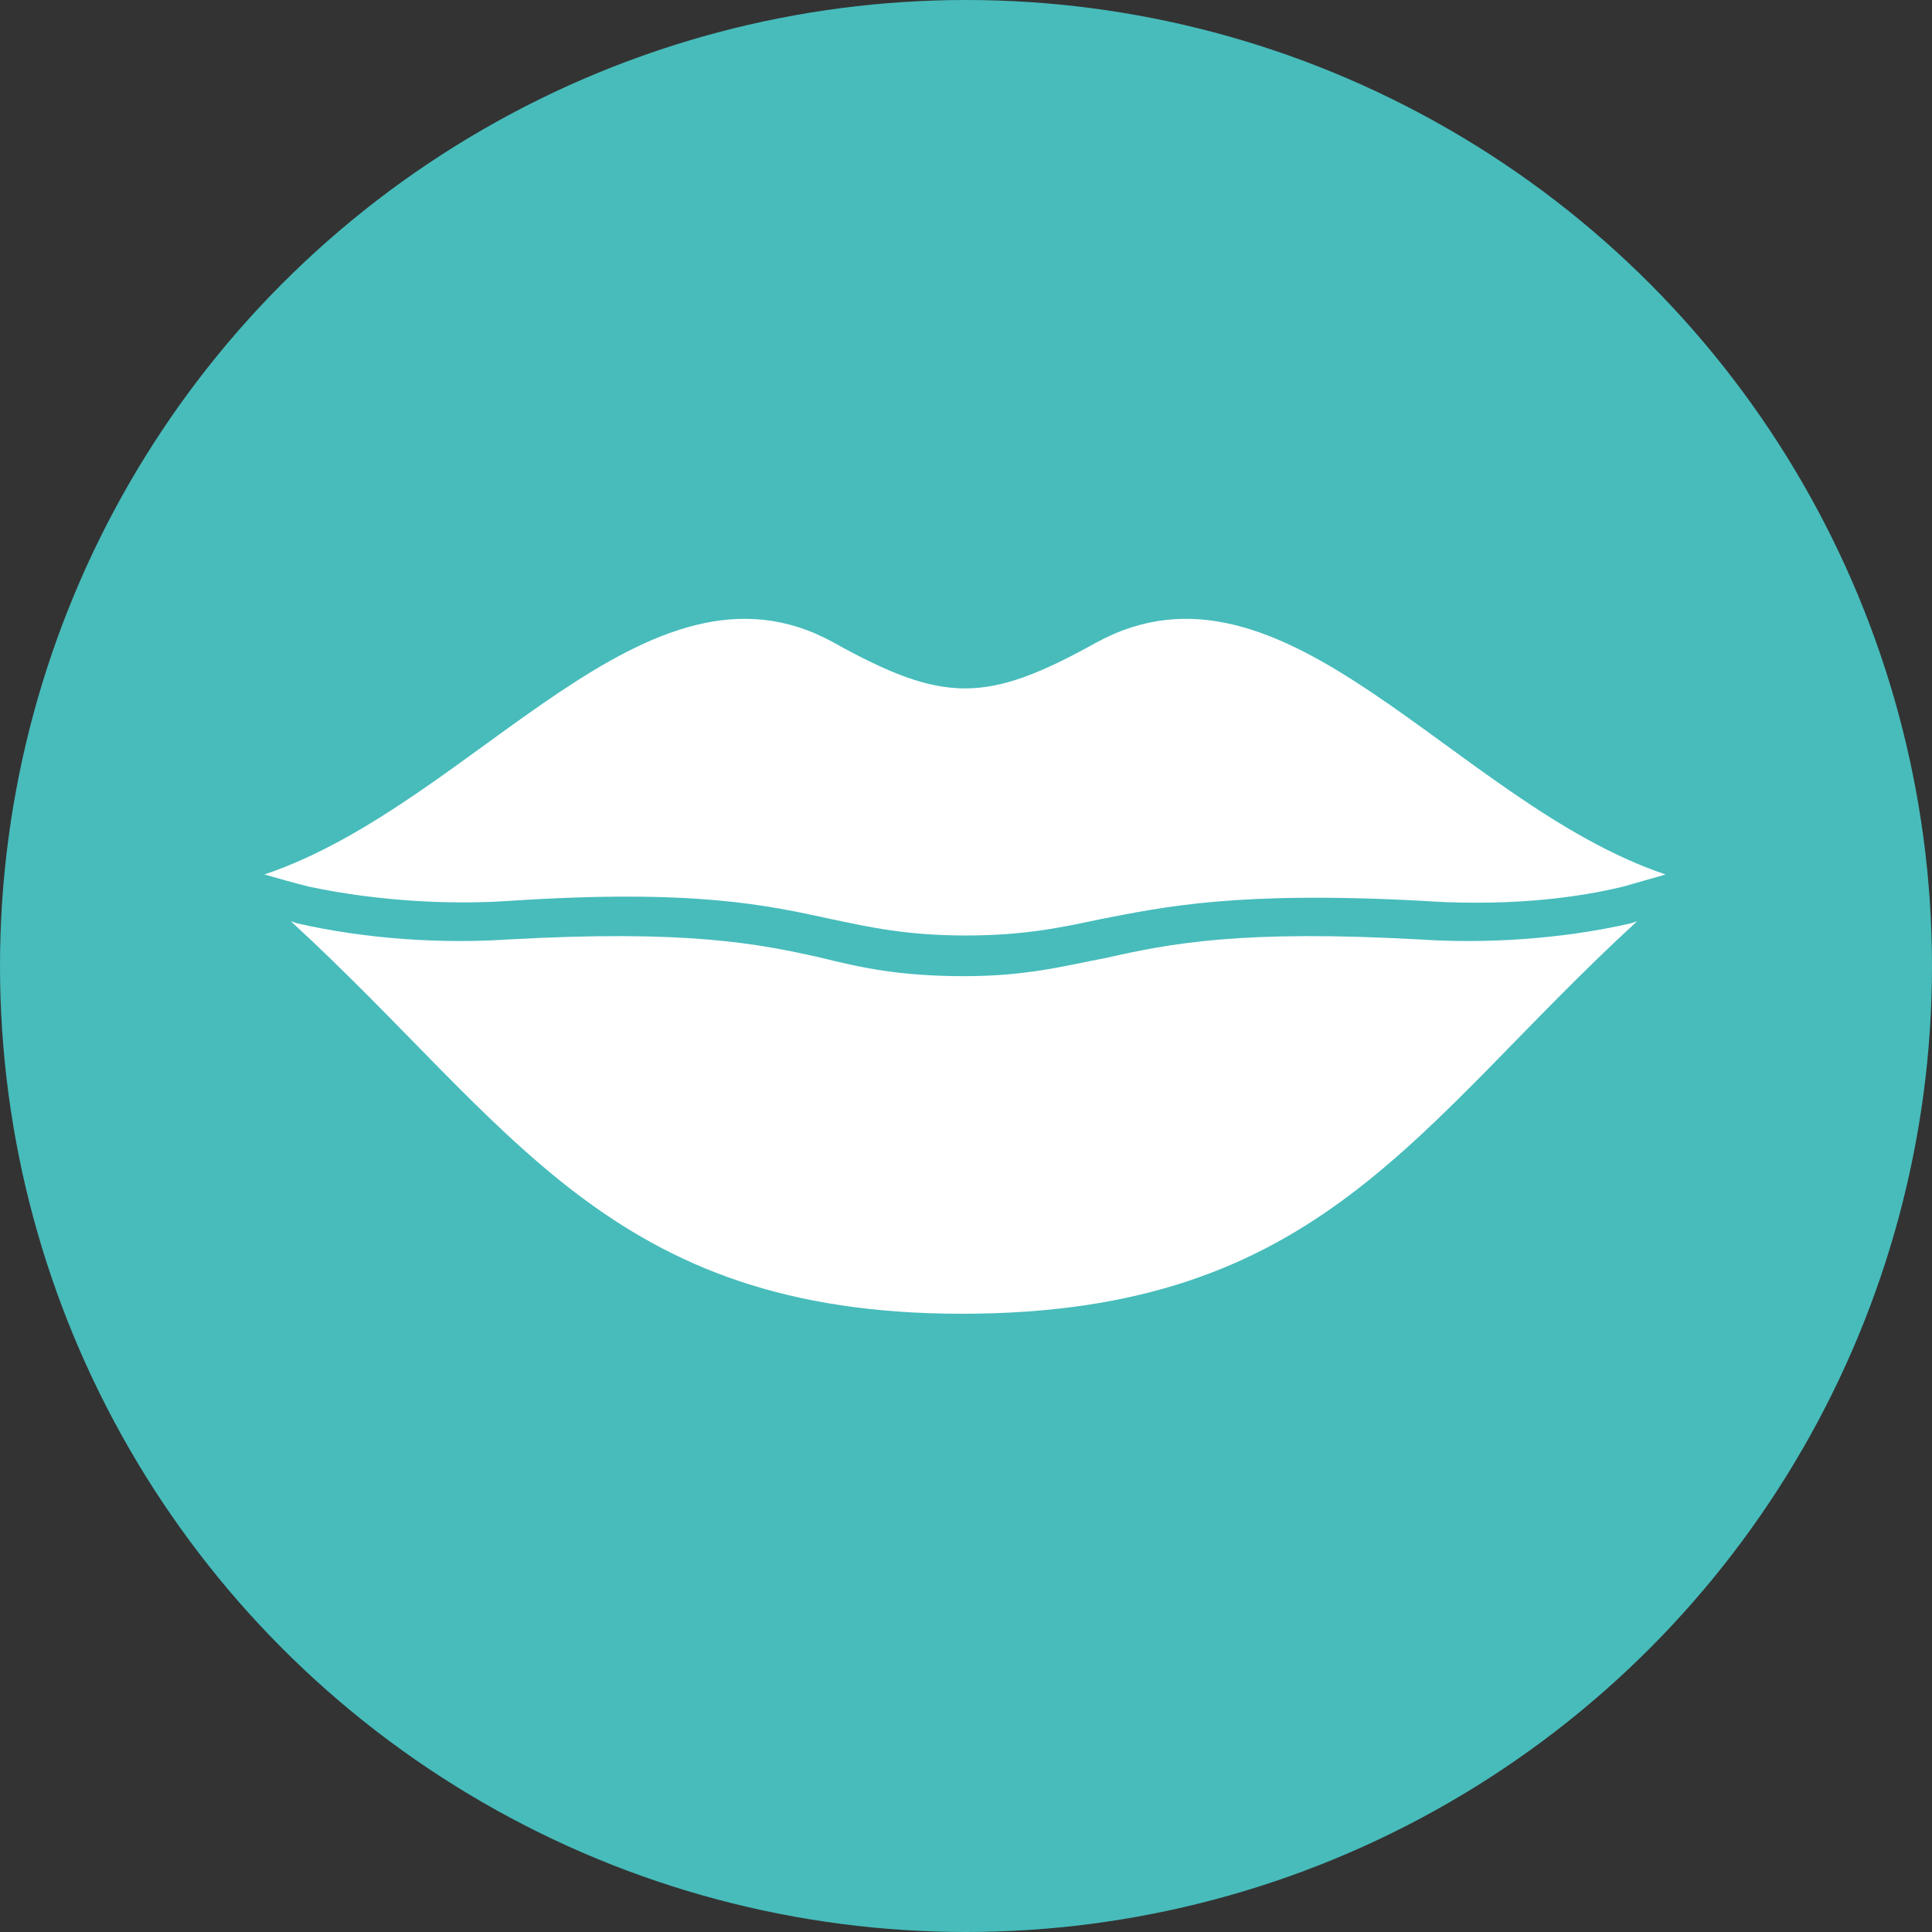
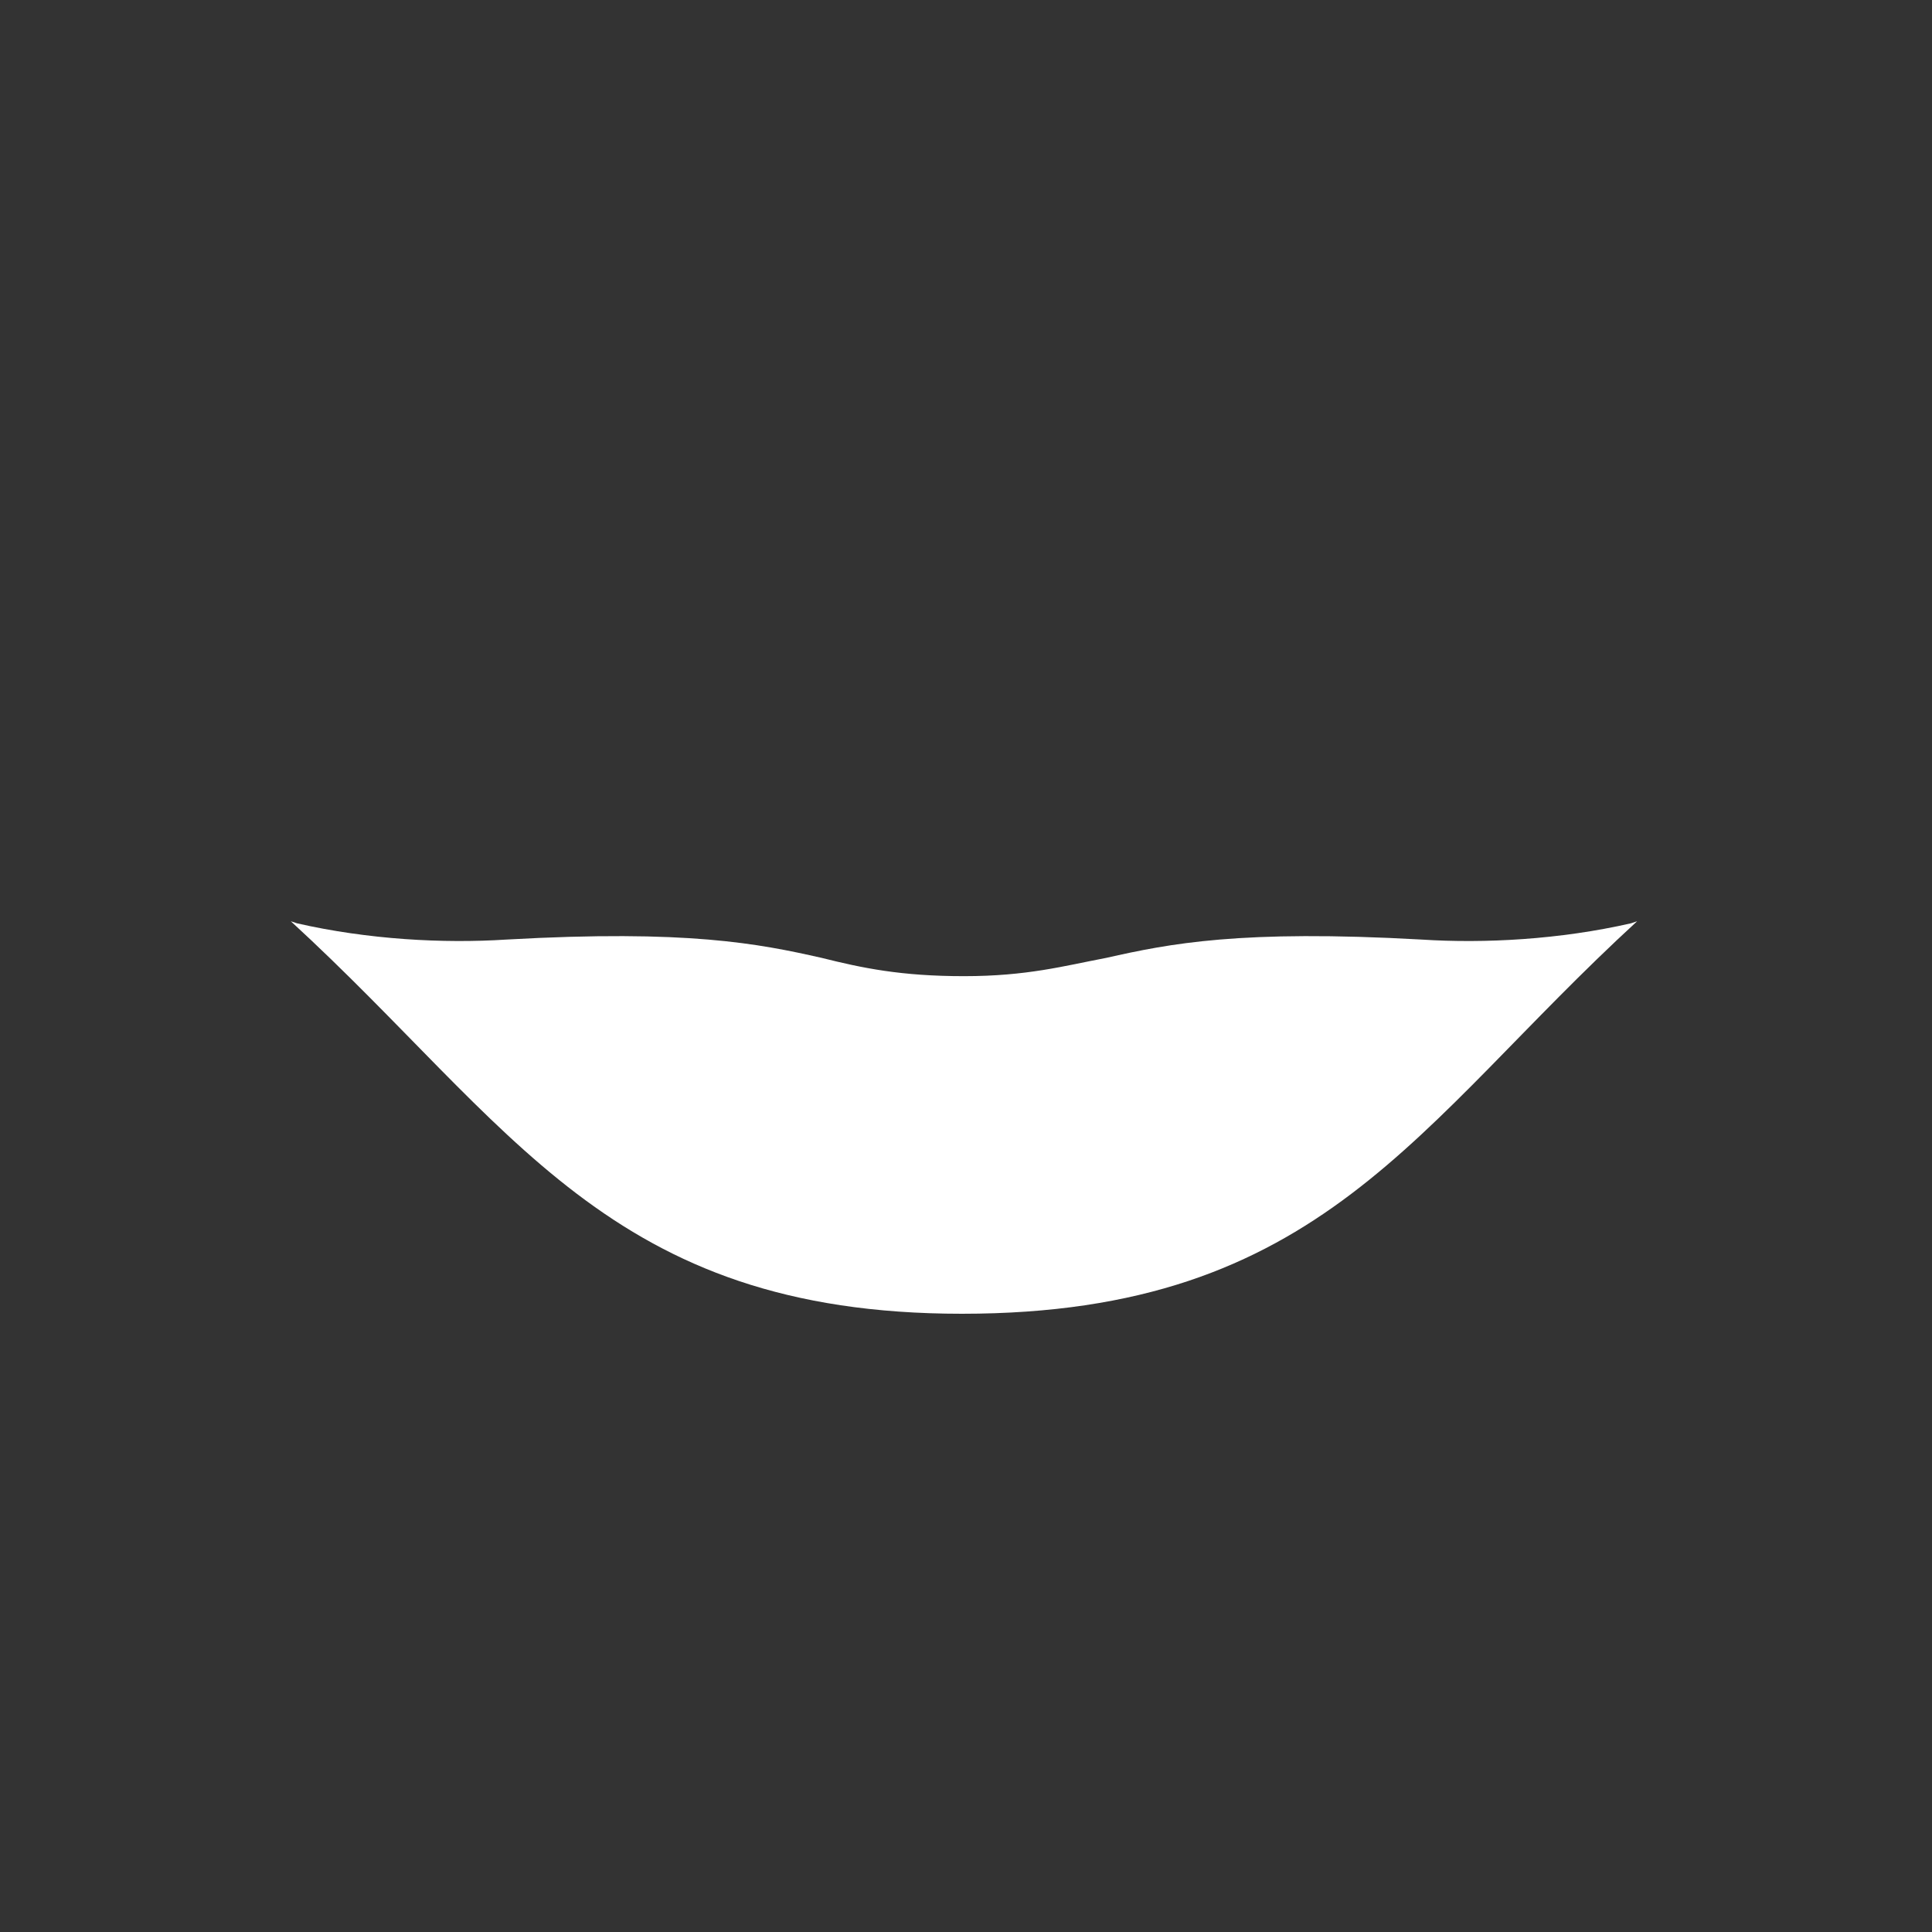
<svg xmlns="http://www.w3.org/2000/svg" version="1.1" x="0px" y="0px" viewBox="0 0 95 95" style="enable-background:new 0 0 95 95;" xml:space="preserve">
  <rect x="0" y="0" width="95" height="95" fill="#333333" stroke="none" />
  <style type="text/css">
	.st0{fill:#47BCBB;}
	.st1{fill:#FFFFFF;}
	.st2{fill-rule:evenodd;clip-rule:evenodd;fill:#FFFFFF;}
	.st3{fill:#FFFFFF;stroke:#FFFFFF;stroke-linecap:round;stroke-linejoin:round;stroke-miterlimit:10;}
	.st4{fill-rule:evenodd;clip-rule:evenodd;fill:#898A8D;}
	.st5{fill:#FFFFFF;stroke:#FFFFFF;stroke-miterlimit:10;}
	.st6{fill:none;stroke:#FFFFFF;stroke-width:2;stroke-miterlimit:10;}
	.st7{fill:none;stroke:#FFFFFF;stroke-width:2;stroke-linecap:round;stroke-linejoin:round;stroke-miterlimit:10;}
	.st8{fill-rule:evenodd;clip-rule:evenodd;fill:none;stroke:#FFFFFF;stroke-width:2;stroke-linecap:round;stroke-miterlimit:10;}
	.st9{fill:#47BCBB;stroke:#47BCBB;stroke-width:12;stroke-miterlimit:10;}
	.st10{fill:#47BCBB;stroke:#47BCBB;stroke-miterlimit:10;}
	.st11{fill:none;stroke:#FFFFFF;stroke-width:2;stroke-linecap:round;stroke-miterlimit:10;}
	.st12{fill:none;stroke:#FFFFFF;stroke-width:4;stroke-linecap:round;stroke-miterlimit:10;}
</style>
  <g id="Слой_1">
-     <circle class="st0" cx="47.5" cy="47.5" r="47.5" />
-   </g>
+     </g>
  <g id="Слой_2">
    <g>
      <g>
-         <path class="st2" d="M13,43c10.4-3.5,18.8-16.5,28-11.4c5.4,3,7.5,3,12.9,0c9.3-5.1,17.6,7.9,28,11.4c-0.7,0.2-1.4,0.4-2.1,0.6     c-3.3,0.8-6.9,0.9-9.8,0.7c-9.2-0.5-12.8,0.3-15.9,0.9c-1.9,0.4-3.7,0.8-6.6,0.8s-4.7-0.4-6.6-0.8c-3.2-0.7-6.8-1.5-15.9-0.9     c-2.9,0.2-6.5,0-9.8-0.7C14.4,43.4,13.7,43.2,13,43L13,43z" />
-       </g>
+         </g>
      <g>
        <path class="st2" d="M80.5,45.3l-0.3,0.1c-3.5,0.8-7.2,1-10.3,0.8c-8.9-0.5-12.4,0.2-15.5,0.9c-2.1,0.4-3.9,0.9-7,0.9     c-3.1,0-5-0.4-7-0.9c-3.1-0.7-6.6-1.4-15.5-0.9c-3.1,0.2-6.8,0-10.3-0.8l-0.3-0.1c10.9,10,15.6,19.3,33,19.3     C65,64.6,69.6,55.3,80.5,45.3z" />
      </g>
    </g>
  </g>
</svg>